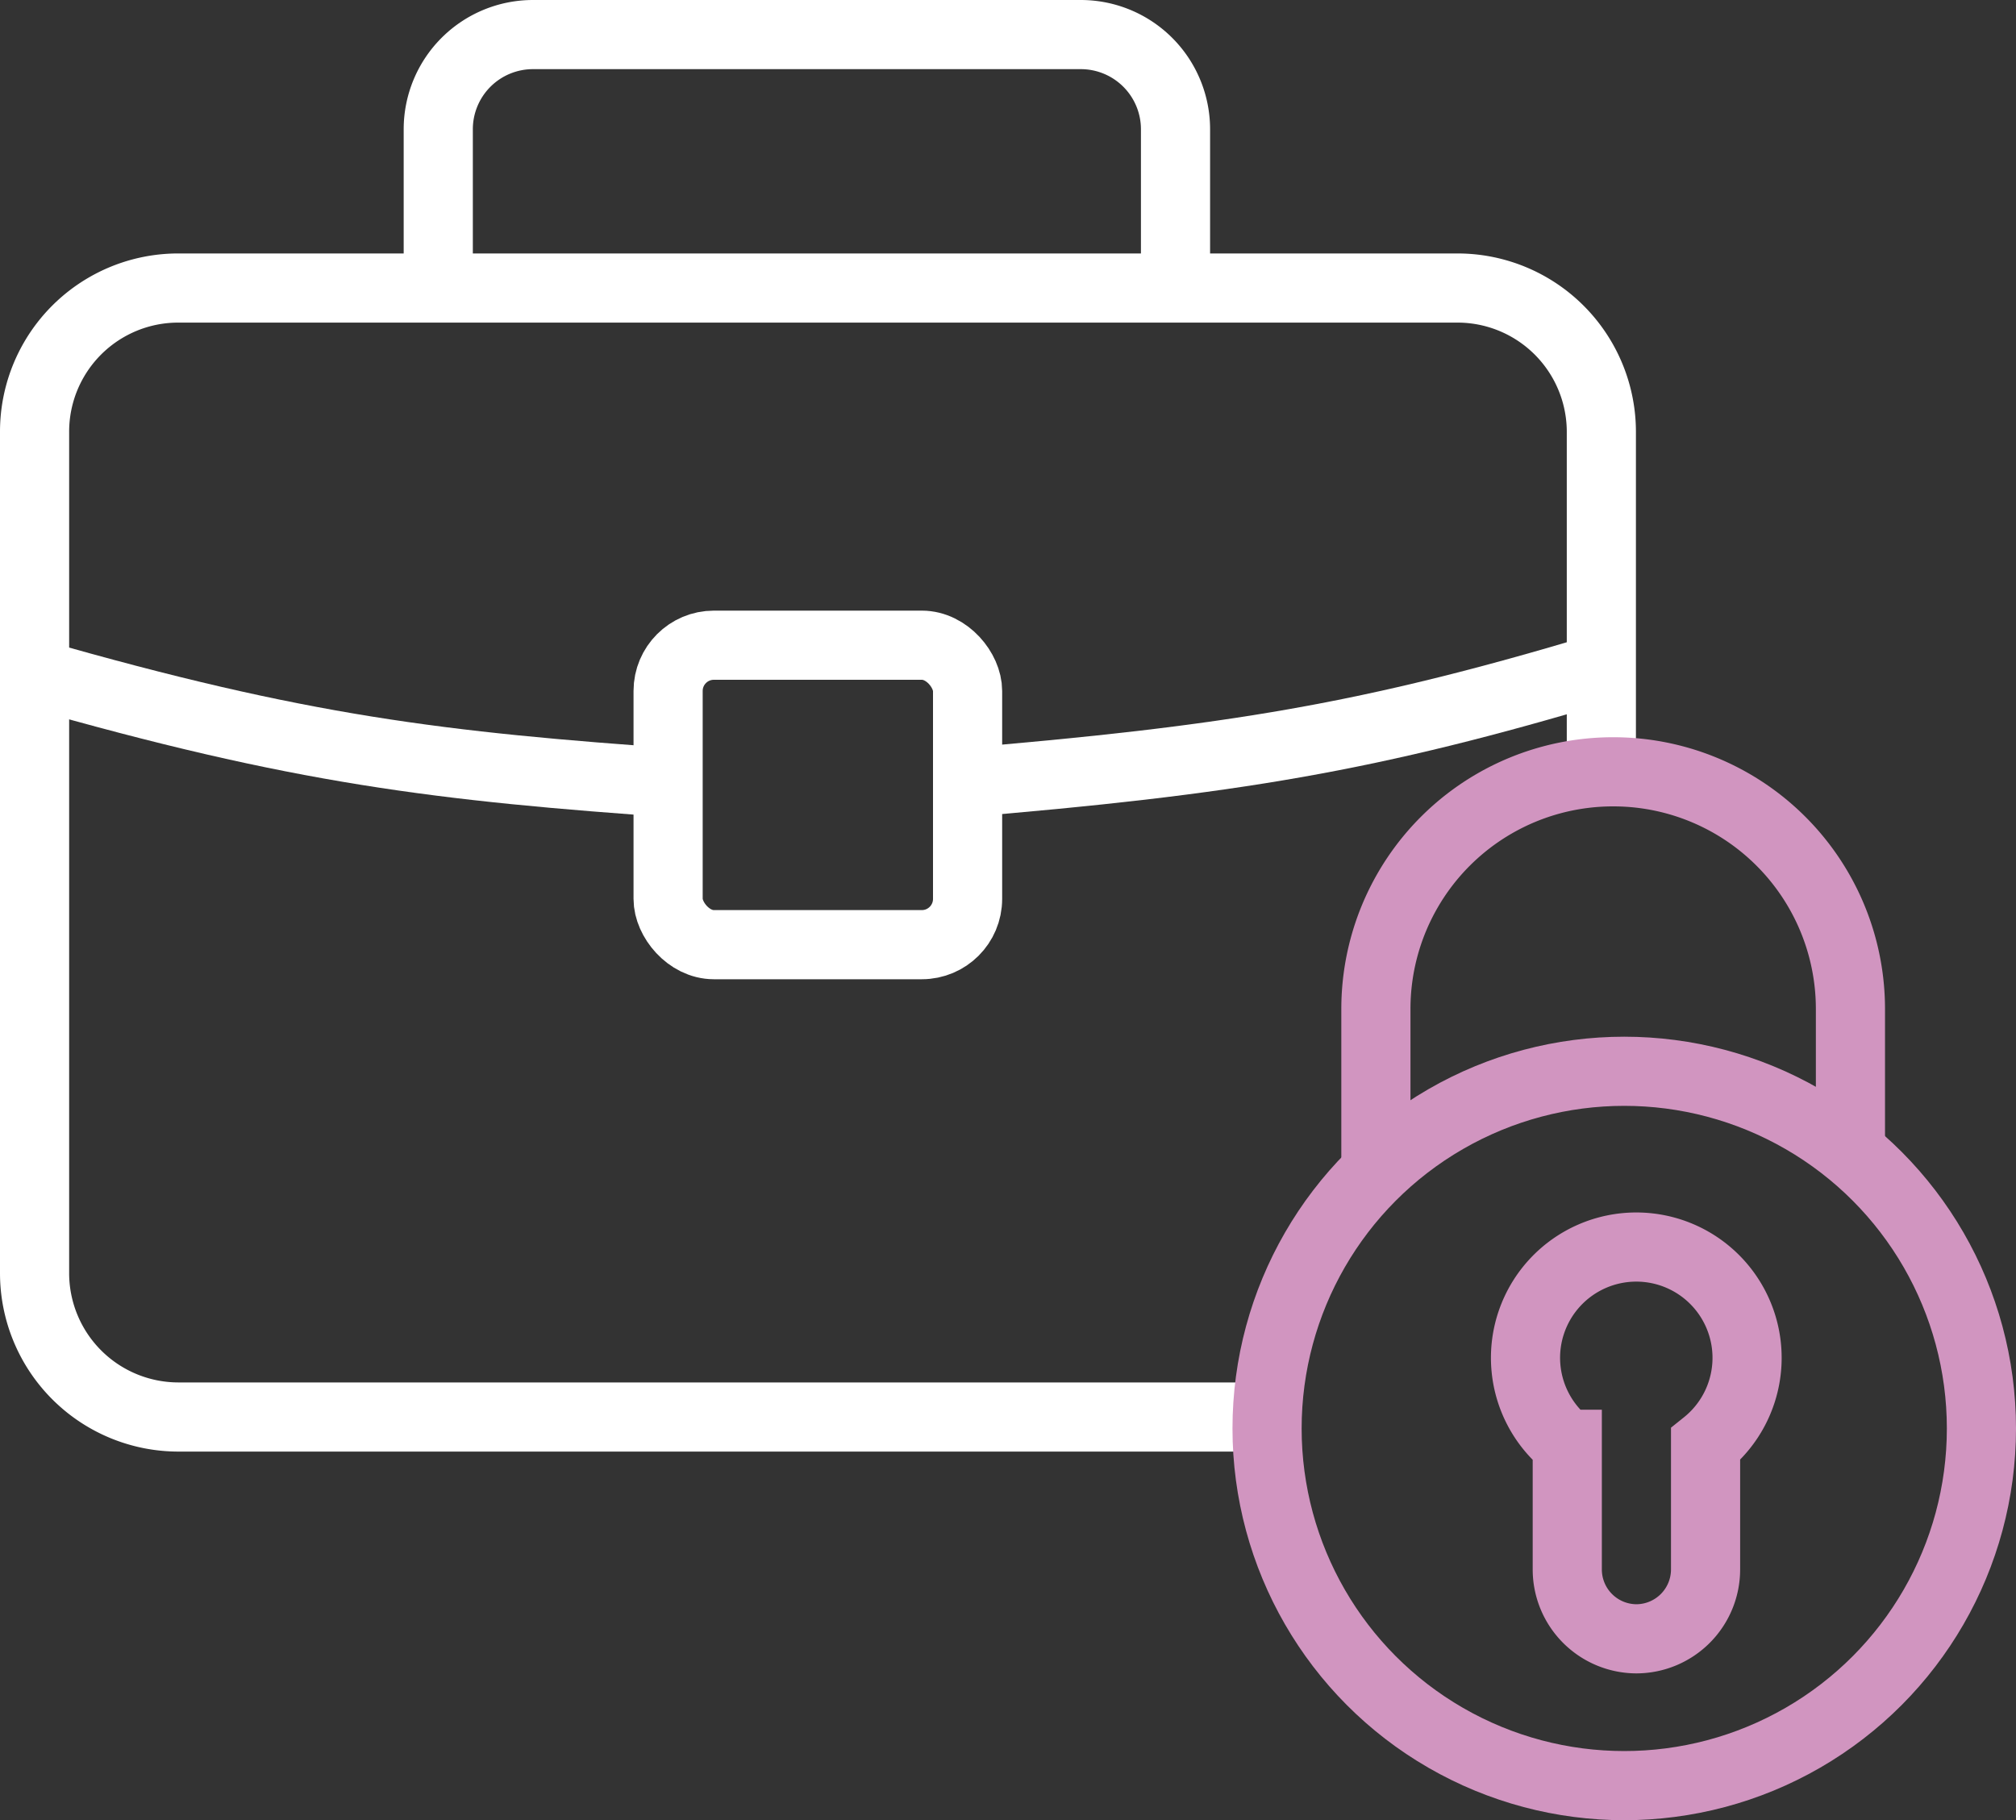
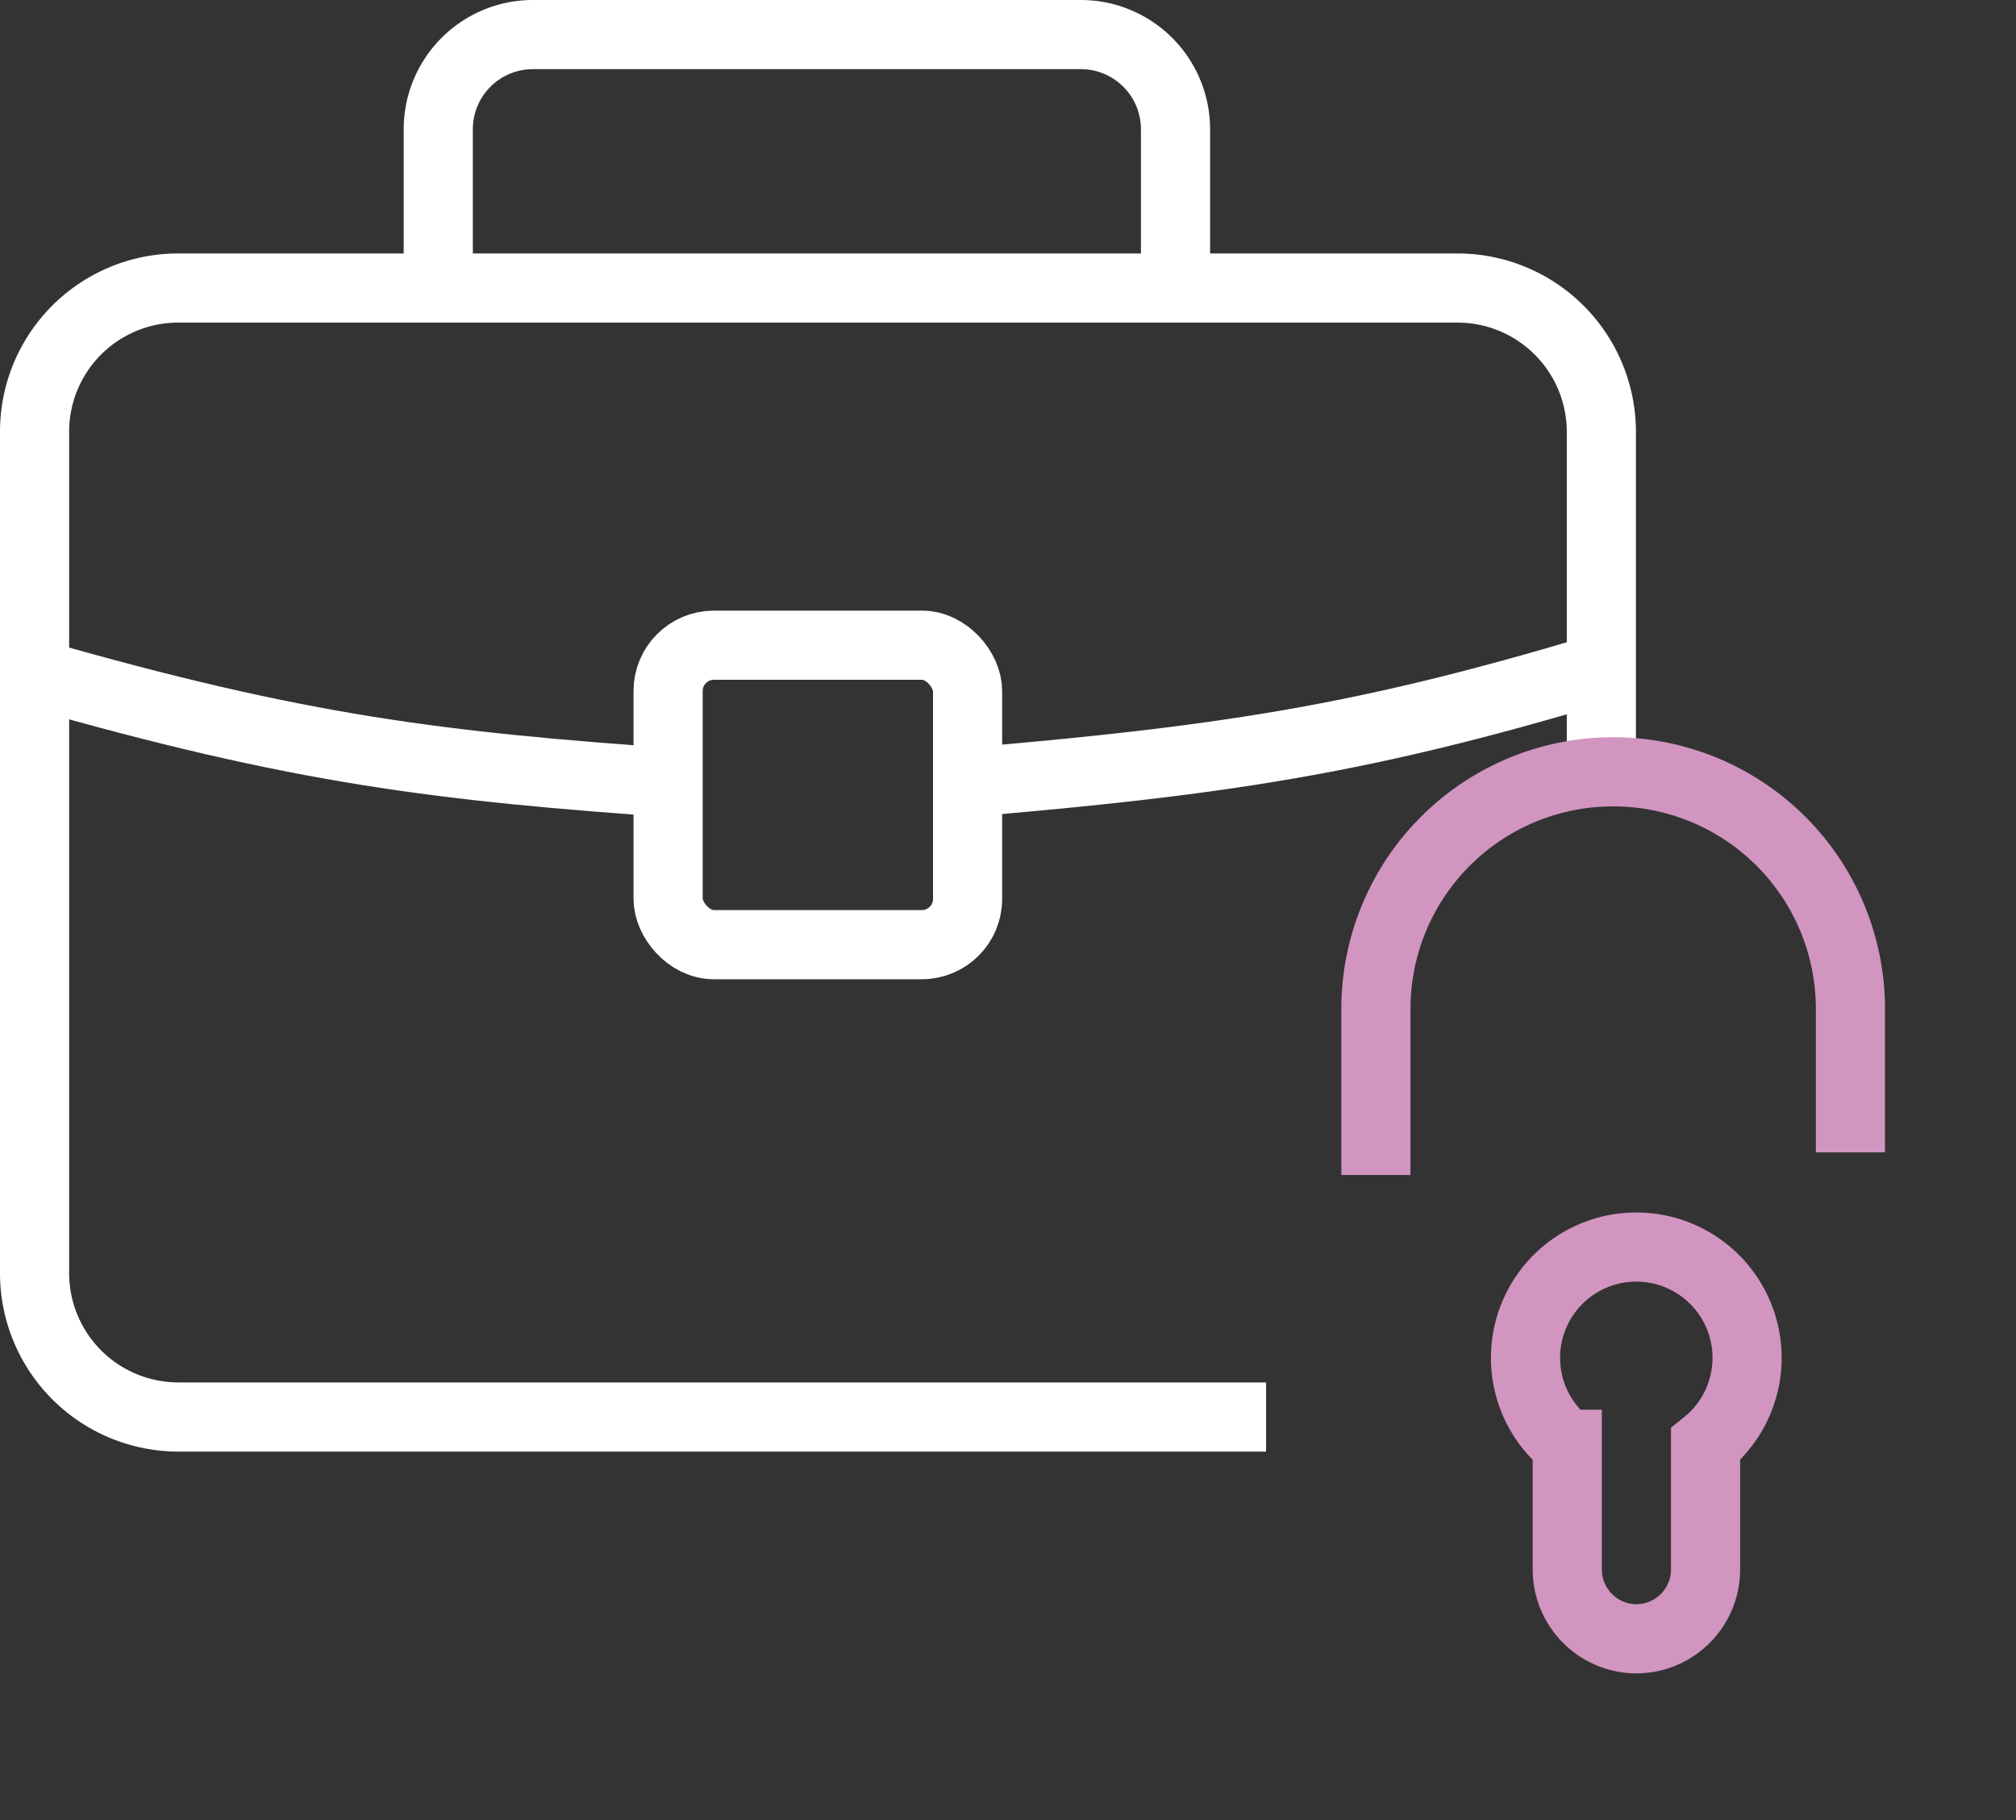
<svg xmlns="http://www.w3.org/2000/svg" viewBox="0 0 82.8 74.76">
  <rect x="0" y="0" width="82.8" height="74.76" fill="#333333" stroke="none" />
  <defs>
    <style>
      .cls-1, .cls-2, .cls-3 {
        fill: none;
        stroke-miterlimit: 10;
        stroke-width: 2.84px;
      }

      .cls-1 {
        stroke: #fff;
      }

      .cls-2, .cls-3 {
        stroke: #d195c0;
      }

      .cls-2 {
        fill-rule: evenodd;
      }
    </style>
  </defs>
  <g id="Layer_2" data-name="Layer 2">
    <g id="_4" data-name="4">
      <g>
        <g>
          <path class="cls-1" d="M52,58.2H7.33a5.91,5.91,0,0,1-5.91-5.91V17.74a5.9,5.9,0,0,1,5.91-5.91H59.86a5.91,5.91,0,0,1,5.91,5.91v14" />
          <rect class="cls-1" x="27.44" y="26.5" width="12.3" height="12.3" rx="1.88" />
          <path class="cls-1" d="M65.77,27.44c-9.47,2.84-15.14,3.79-26.5,4.73" />
          <path class="cls-1" d="M27.91,32.17c-9.85-.69-15.58-1.37-26.53-4.51" />
          <path class="cls-1" d="M18,11.73V5.31a3.89,3.89,0,0,1,3.89-3.89h22.5a3.89,3.89,0,0,1,3.89,3.89v6.42" />
        </g>
        <g>
-           <path class="cls-2" d="M76,47.33V41.45a9.74,9.74,0,0,0-9.75-9.75h0a9.74,9.74,0,0,0-9.74,9.75v6.81" />
+           <path class="cls-2" d="M76,47.33V41.45a9.74,9.74,0,0,0-9.75-9.75a9.74,9.74,0,0,0-9.74,9.75v6.81" />
          <path class="cls-2" d="M64.37,59.32v5.14a2.85,2.85,0,0,0,2.84,2.85h0a2.85,2.85,0,0,0,2.84-2.85V59.32a4.55,4.55,0,1,0-5.69,0Z" />
-           <circle class="cls-3" cx="66.71" cy="58.67" r="14.67" />
        </g>
      </g>
    </g>
  </g>
</svg>